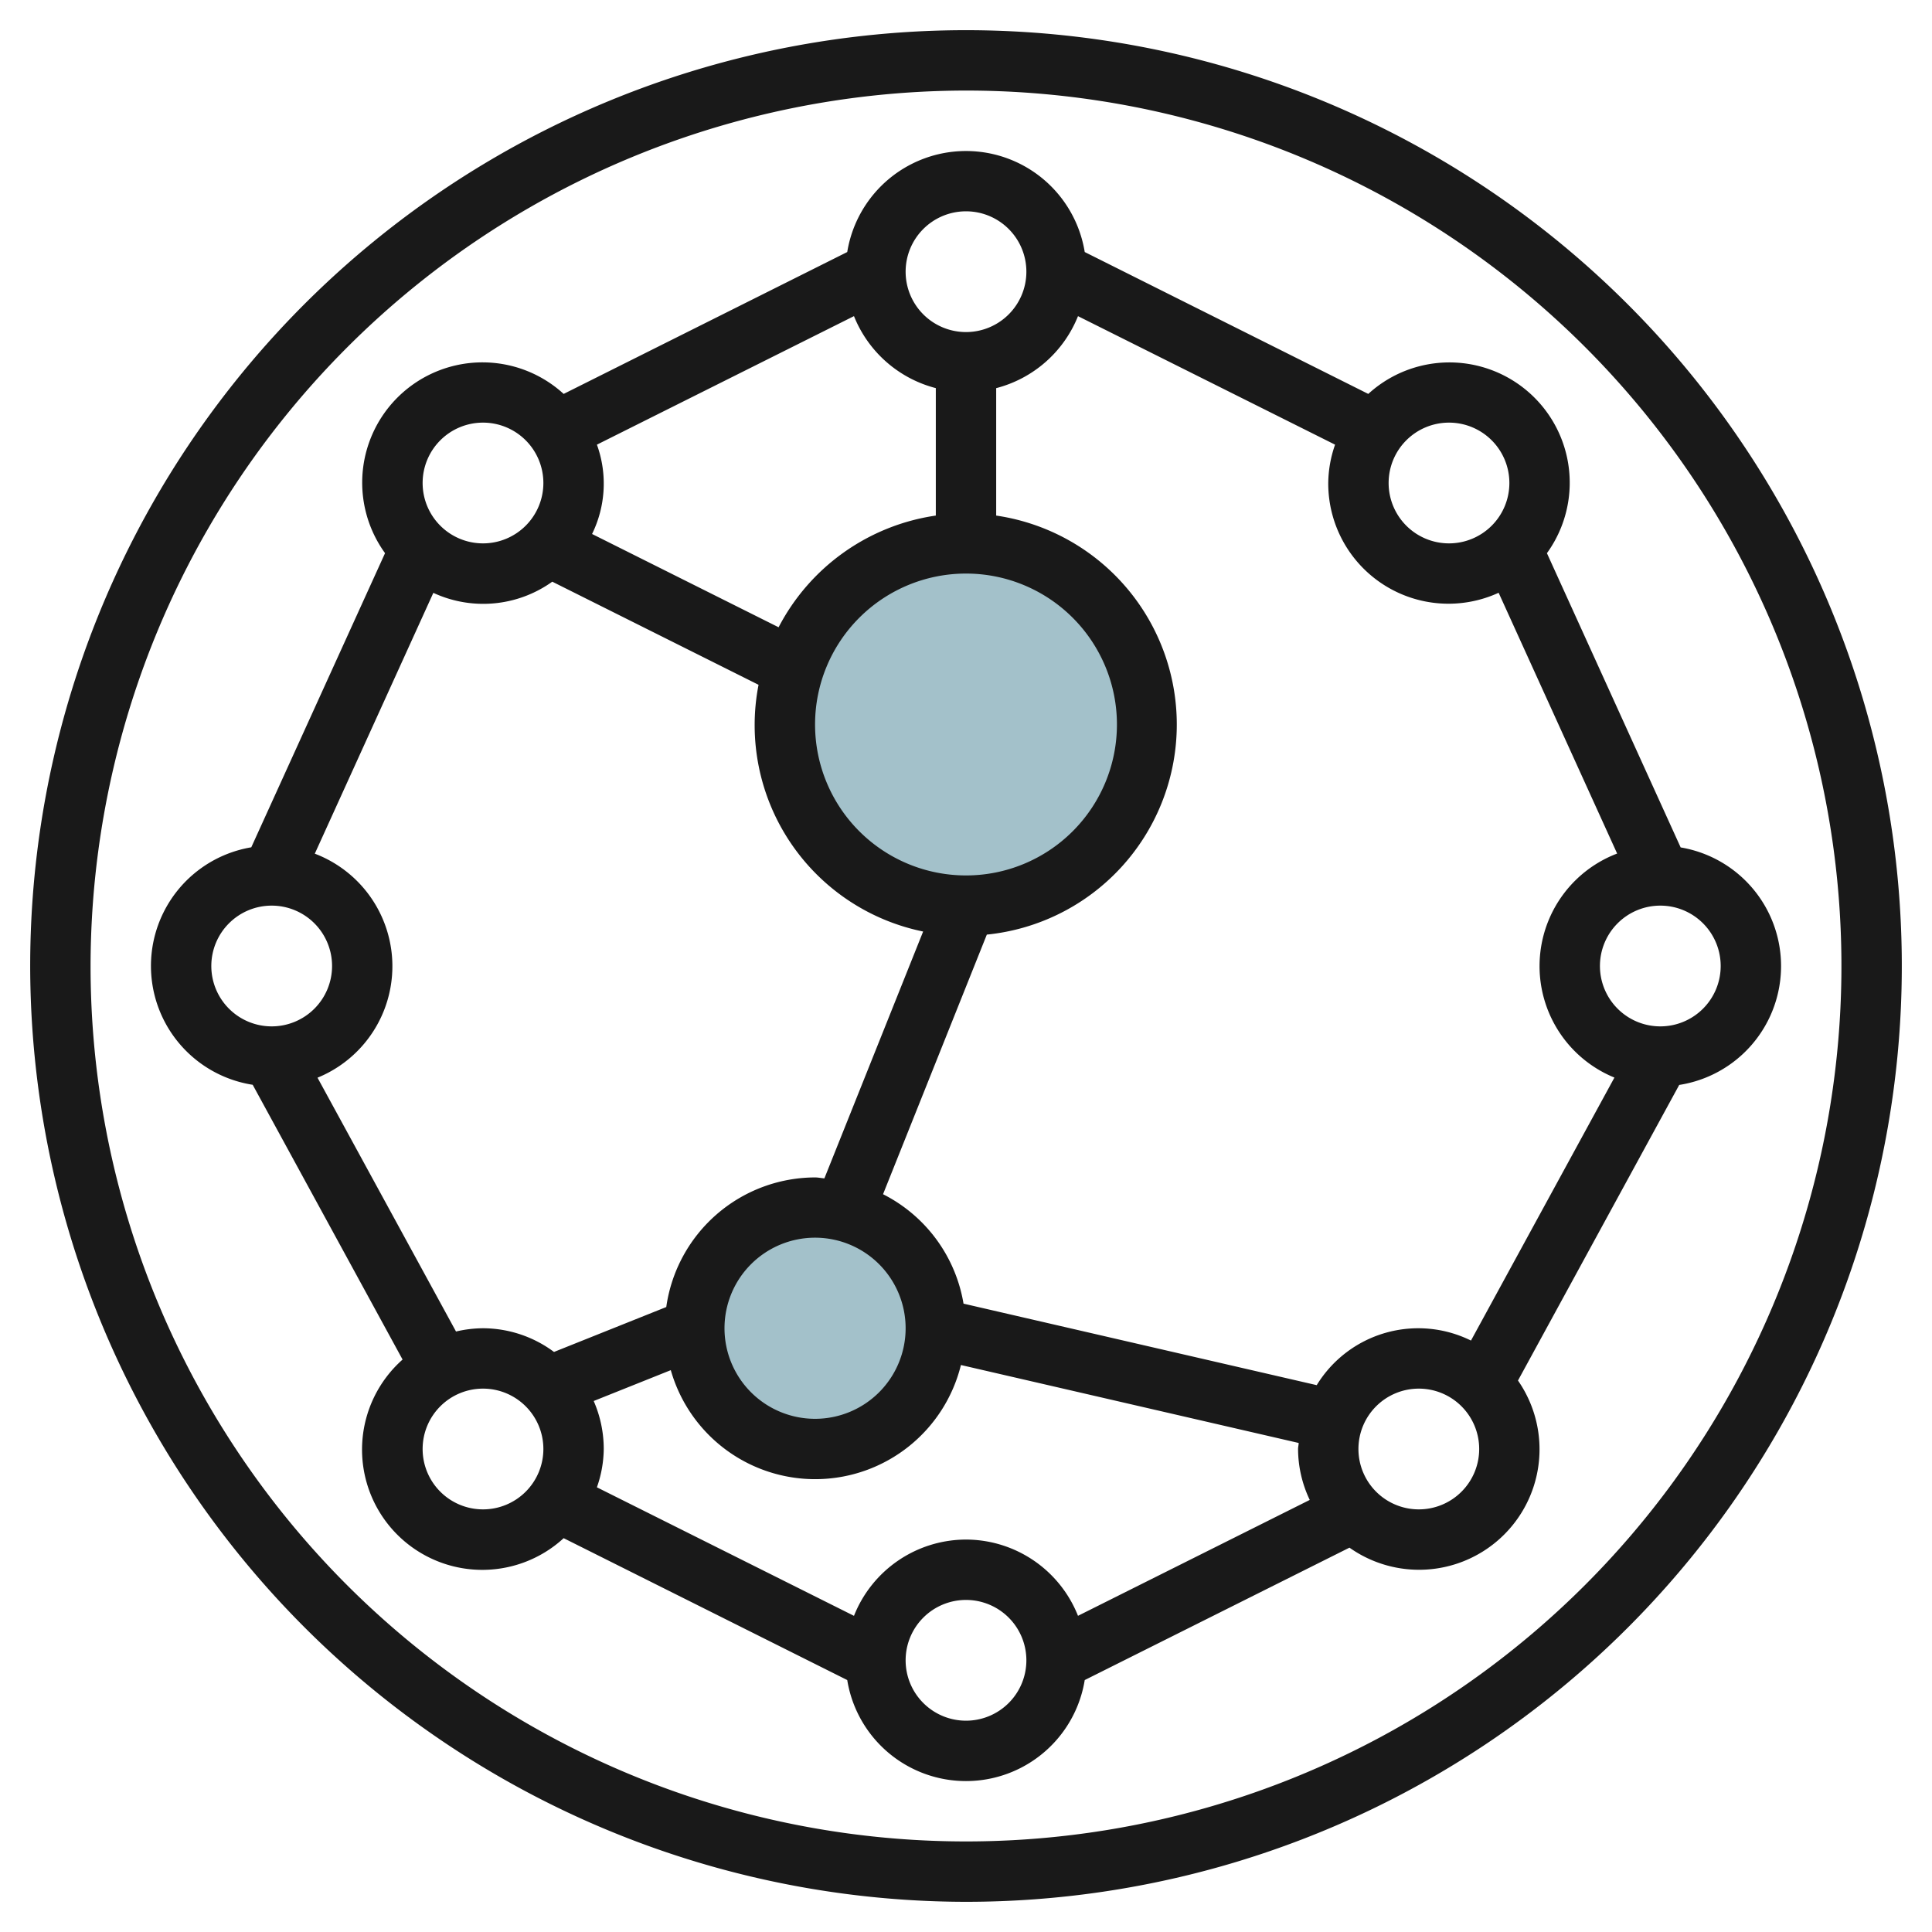
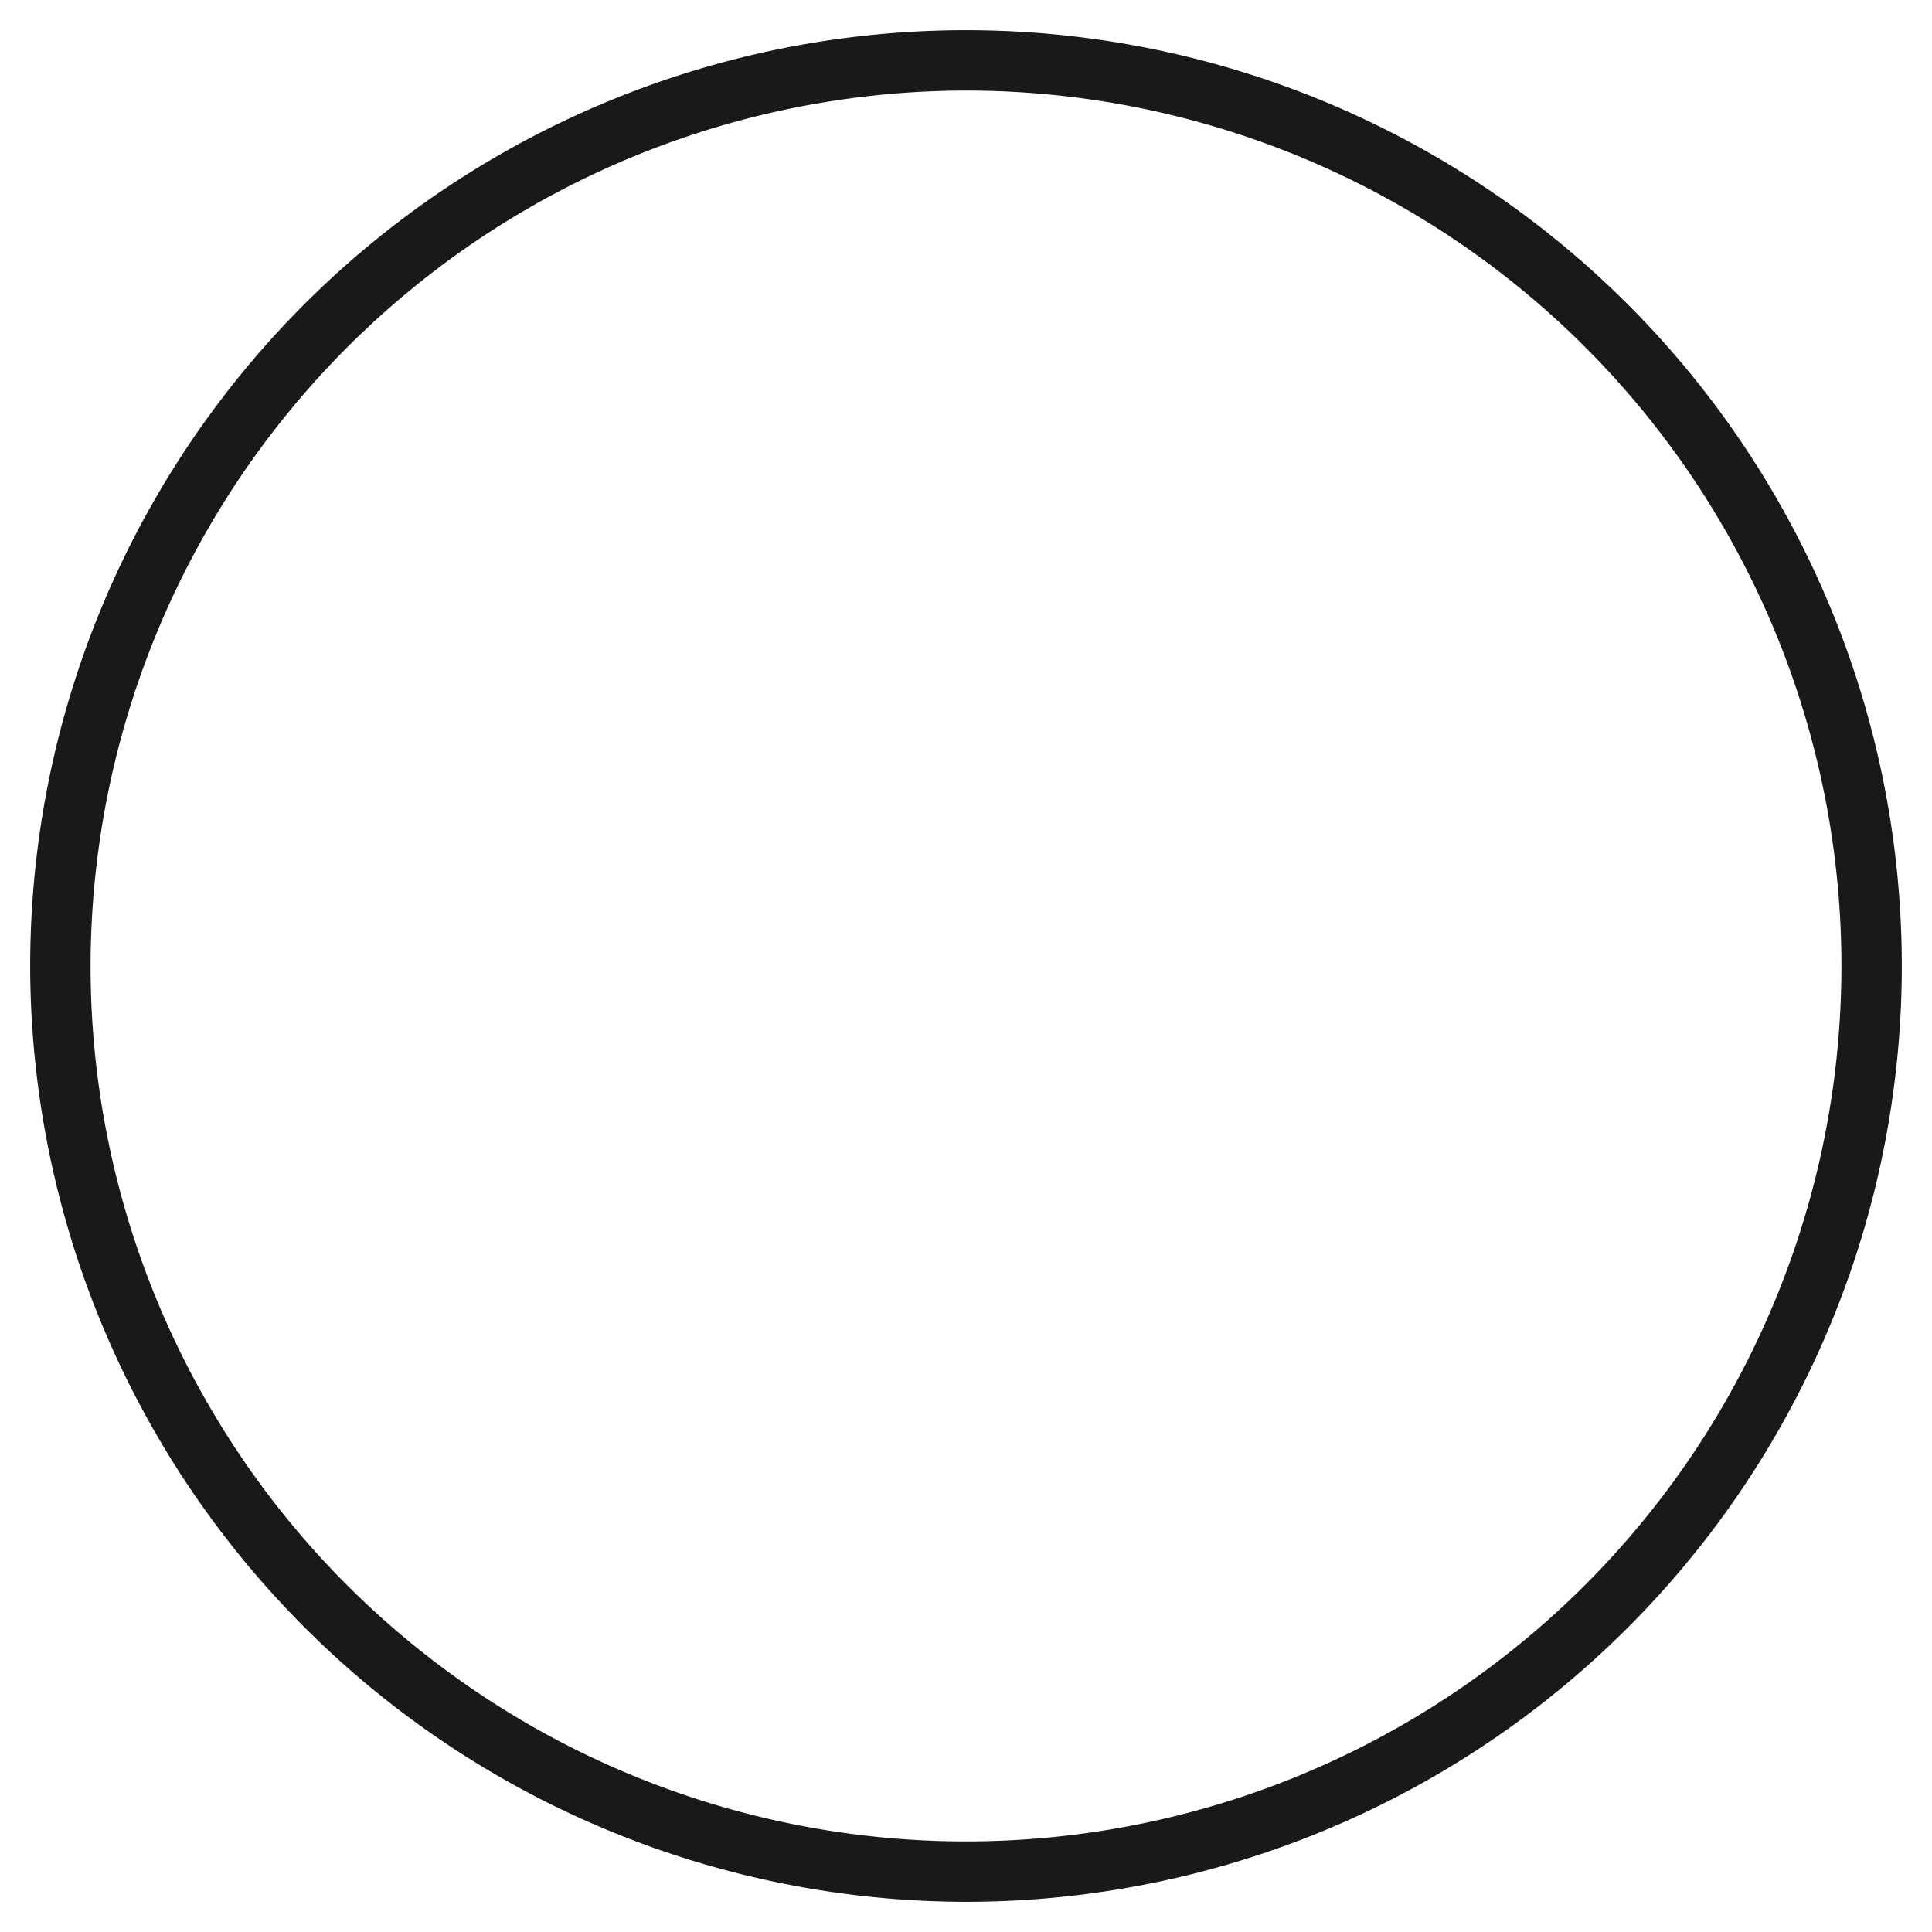
<svg xmlns="http://www.w3.org/2000/svg" id="Layer_3" height="512" viewBox="0 0 64 64" width="512" data-name="Layer 3">
-   <circle cx="32" cy="24" fill="#a3c1ca" r="6" />
-   <circle cx="27" cy="44" fill="#a3c1ca" r="4" />
  <g fill="#191919">
    <path d="m32 63a31 31 0 1 0 -31-31 31.036 31.036 0 0 0 31 31zm0-60a29 29 0 1 1 -29 29 29.034 29.034 0 0 1 29-29z" />
-     <path d="m13.336 45.037a3.984 3.984 0 1 0 5.336 5.917l9.394 4.7a3.985 3.985 0 0 0 7.867 0l8.77-4.386a3.991 3.991 0 0 0 5.582-5.536l5.341-9.792a3.985 3.985 0 0 0 .048-7.868l-4.43-9.747a3.985 3.985 0 0 0 -5.918-5.276l-9.393-4.7a3.985 3.985 0 0 0 -7.867 0l-9.394 4.7a3.984 3.984 0 0 0 -5.917 5.275l-4.431 9.744a3.985 3.985 0 0 0 .047 7.867zm-2.818-9.337a3.989 3.989 0 0 0 -.09-7.421l3.927-8.64a3.932 3.932 0 0 0 3.94-.37l6.833 3.416a6.979 6.979 0 0 0 5.452 8.173l-3.271 8.177c-.1-.007-.2-.031-.309-.031a4.991 4.991 0 0 0 -4.929 4.293l-3.719 1.488a3.957 3.957 0 0 0 -2.352-.785 4 4 0 0 0 -.894.108zm9.255-20.97 8.516-4.258a4 4 0 0 0 2.711 2.385v4.222a7.009 7.009 0 0 0 -5.208 3.7l-6.179-3.09a3.79 3.79 0 0 0 .161-2.958zm15.937-4.257 8.516 4.257a3.938 3.938 0 0 0 -.226 1.27 3.983 3.983 0 0 0 5.644 3.636l3.926 8.639a3.989 3.989 0 0 0 -.09 7.421l-4.752 8.712a3.943 3.943 0 0 0 -5.11 1.477l-11.7-2.7a4.984 4.984 0 0 0 -2.666-3.625l3.438-8.6a6.995 6.995 0 0 0 .31-13.881v-4.221a4 4 0 0 0 2.71-2.385zm-3.71 40.527a4 4 0 0 0 -3.711 2.527l-8.516-4.258a3.932 3.932 0 0 0 .227-1.269 3.977 3.977 0 0 0 -.333-1.59l2.554-1.022a4.973 4.973 0 0 0 9.611-.17l11.188 2.582c0 .067-.02.131-.02.2a3.945 3.945 0 0 0 .387 1.687l-7.677 3.839a4 4 0 0 0 -3.71-2.526zm-2-7a3 3 0 1 1 -3-3 3 3 0 0 1 3 3zm2-25a5 5 0 1 1 -5 5 5 5 0 0 1 5-5zm-16 31a2 2 0 1 1 2-2 2 2 0 0 1 -2 2zm16 7a2 2 0 1 1 2-2 2 2 0 0 1 -2 2zm15-7a2 2 0 1 1 2-2 2 2 0 0 1 -2 2zm10-18a2 2 0 1 1 -2-2 2 2 0 0 1 2 2zm-9-18a2 2 0 1 1 -2 2 2 2 0 0 1 2-2zm-16-7a2 2 0 1 1 -2 2 2 2 0 0 1 2-2zm-16 7a2 2 0 1 1 -2 2 2 2 0 0 1 2-2zm-9 18a2 2 0 1 1 2 2 2 2 0 0 1 -2-2z" />
  </g>
</svg>